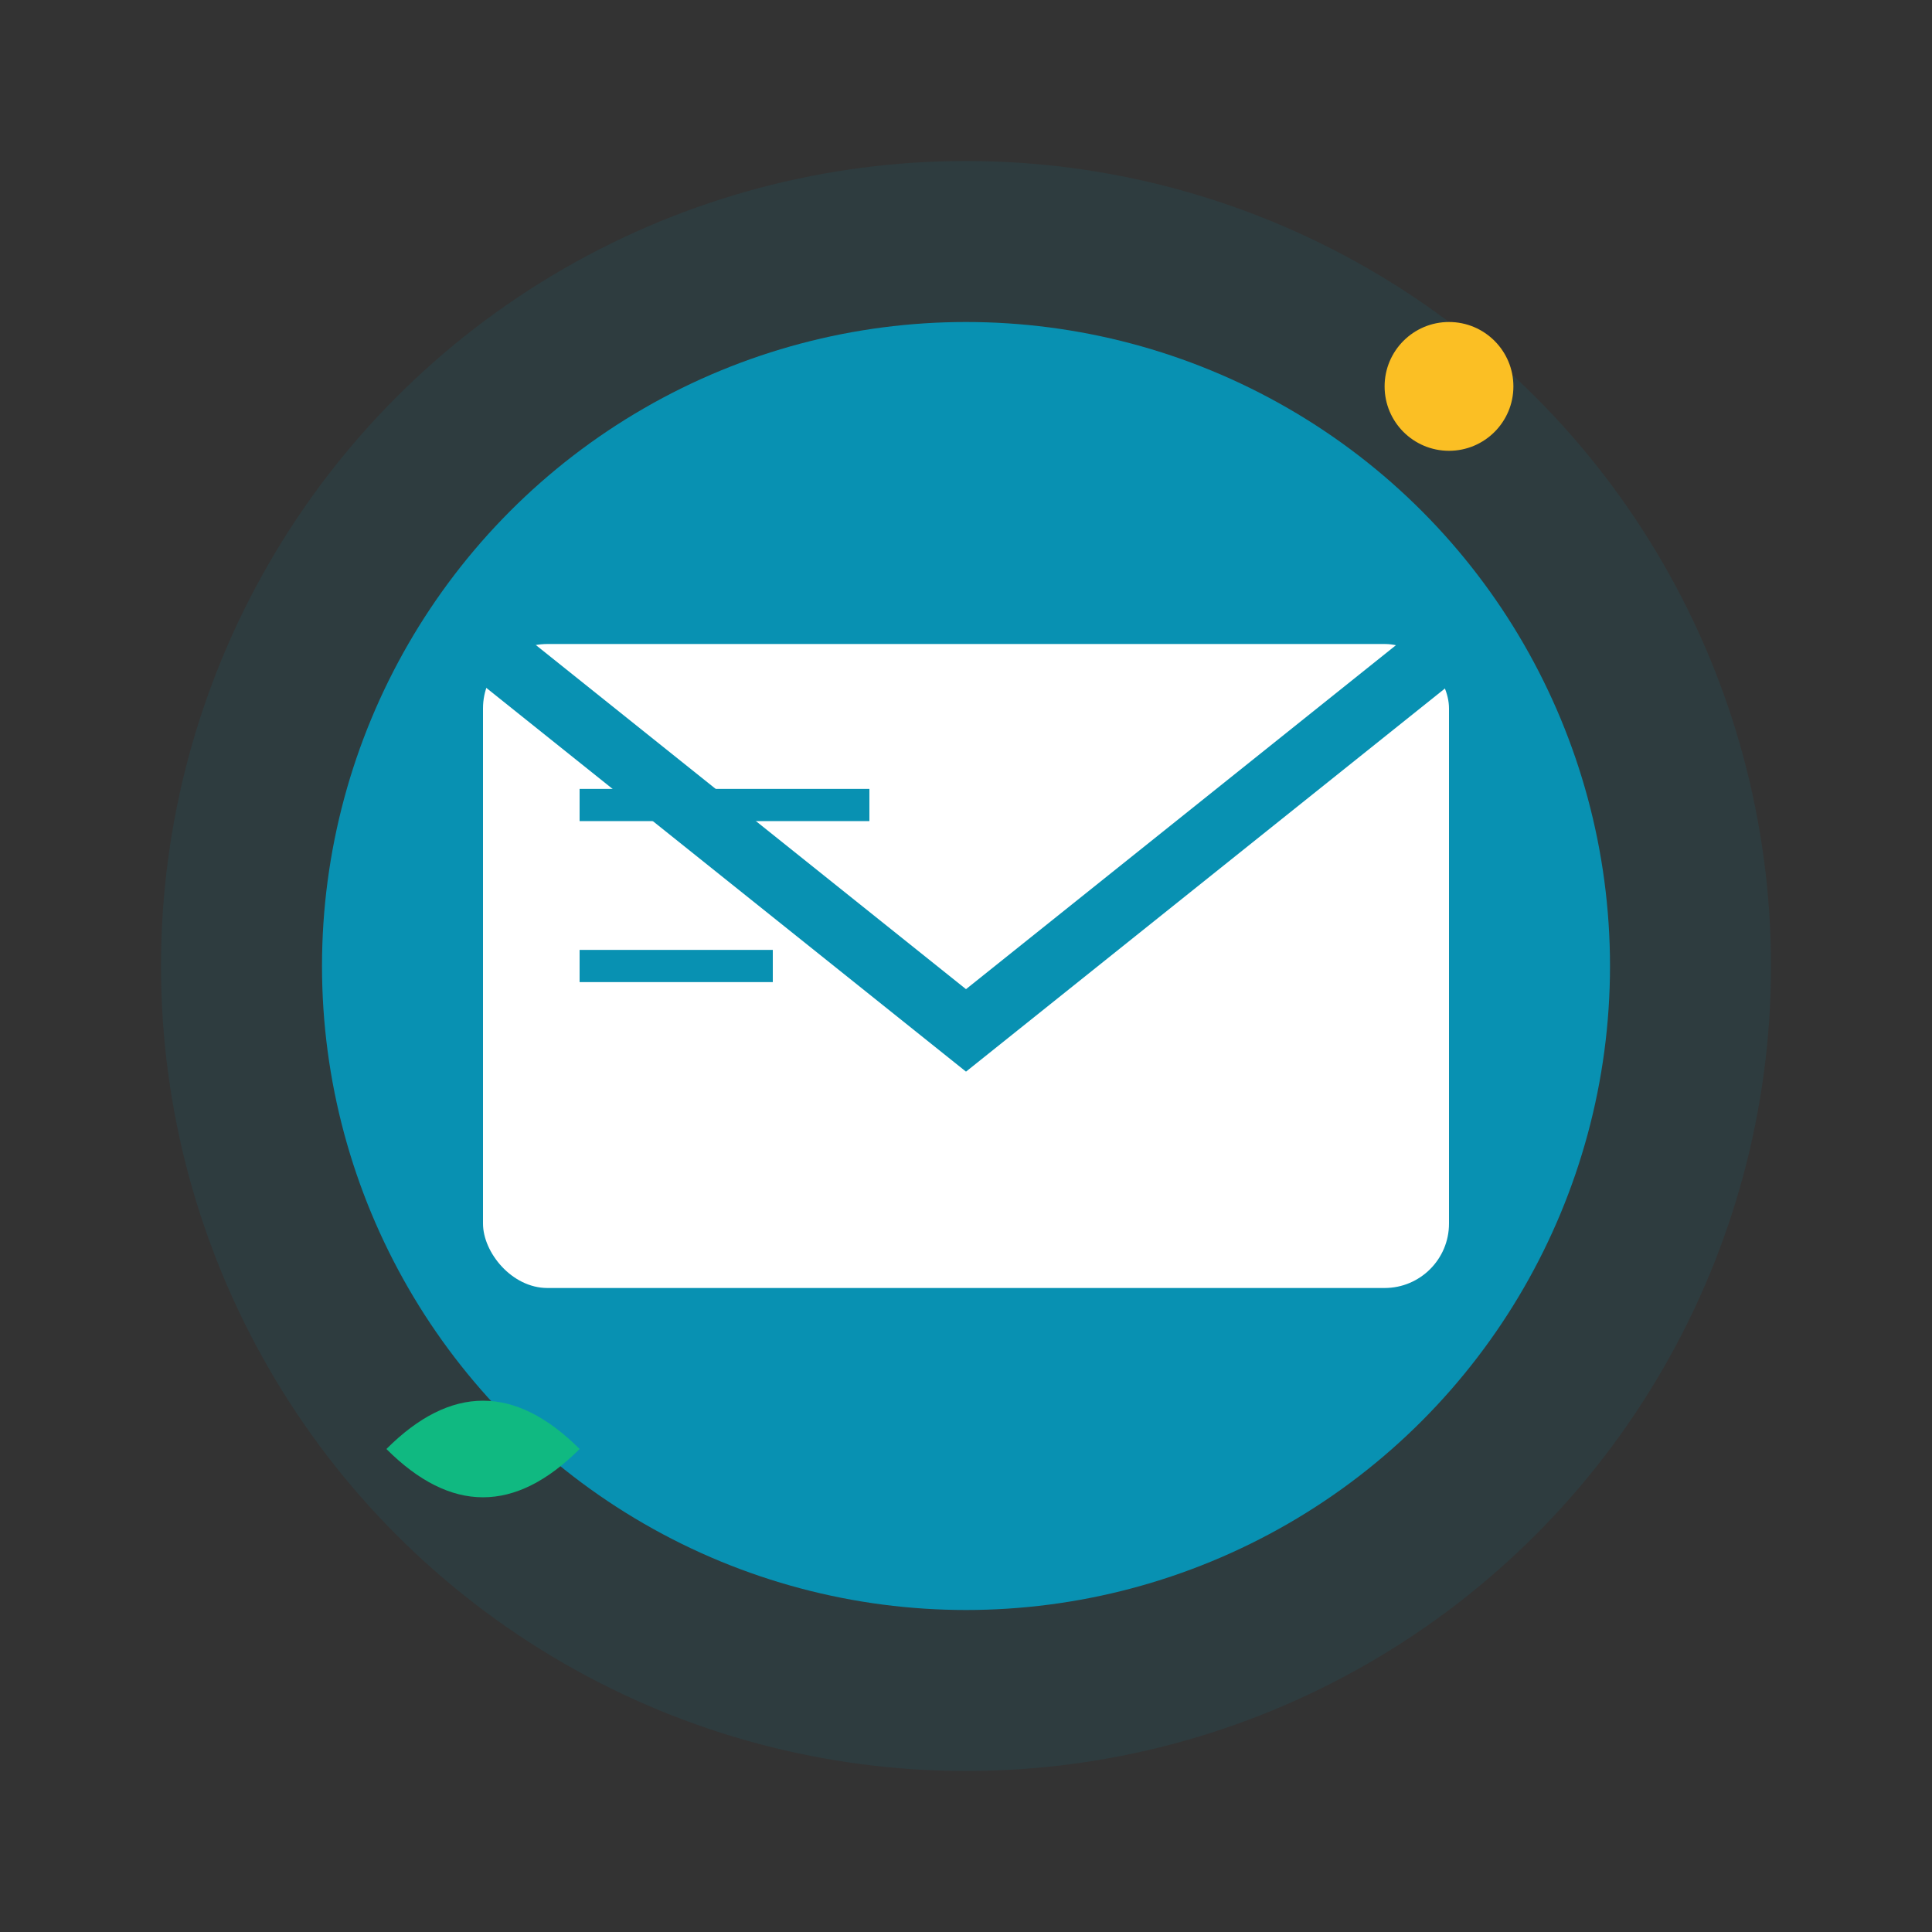
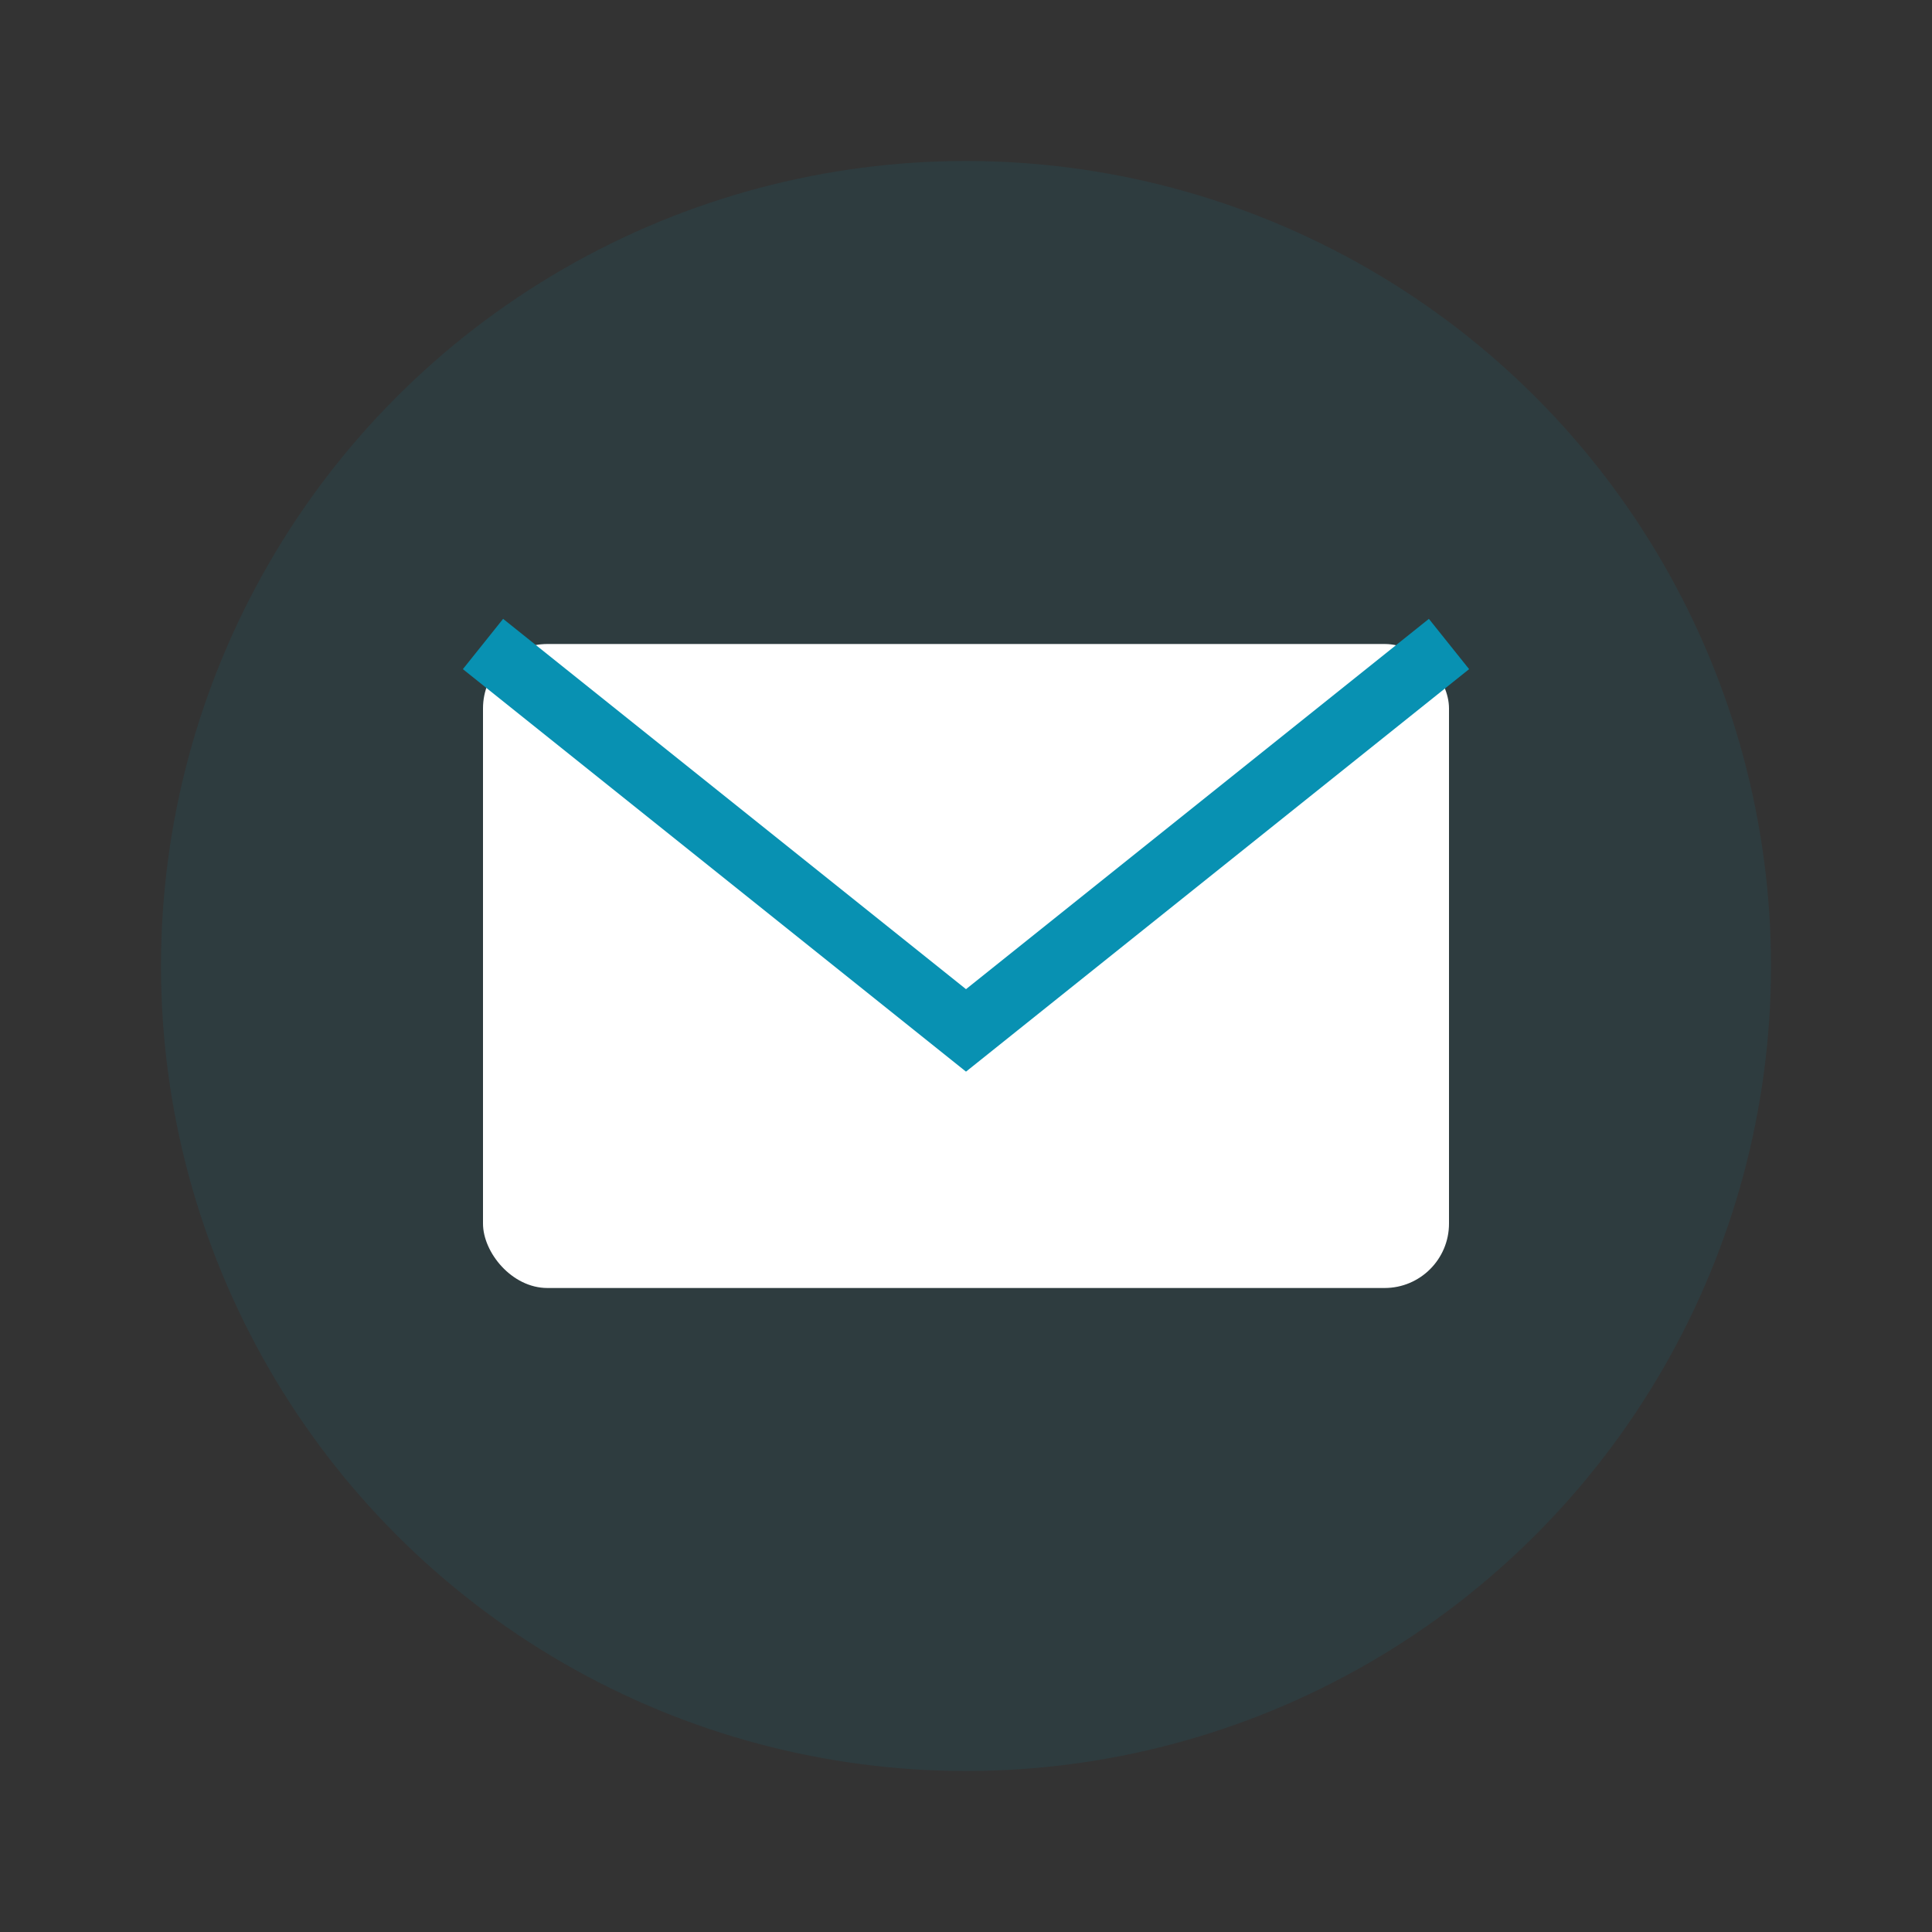
<svg xmlns="http://www.w3.org/2000/svg" width="60" height="60" viewBox="0 0 60 60" fill="none">
  <rect x="0" y="0" width="60" height="60" fill="#333333" stroke="none" />
  <circle cx="30" cy="30" r="25" fill="#0891b2" fill-opacity="0.1" />
-   <circle cx="30" cy="30" r="20" fill="#0891b2" />
  <rect x="15" y="20" width="30" height="20" rx="2" fill="white" />
  <path d="M15 20 L30 32 L45 20" stroke="#0891b2" stroke-width="2" fill="none" />
-   <path d="M18 25 L27 25 M18 30 L24 30" stroke="#0891b2" stroke-width="1" />
-   <circle cx="45" cy="12" r="2" fill="#fbbf24" />
-   <path d="M12 45 Q15 42 18 45 Q15 48 12 45" fill="#10b981" />
</svg>